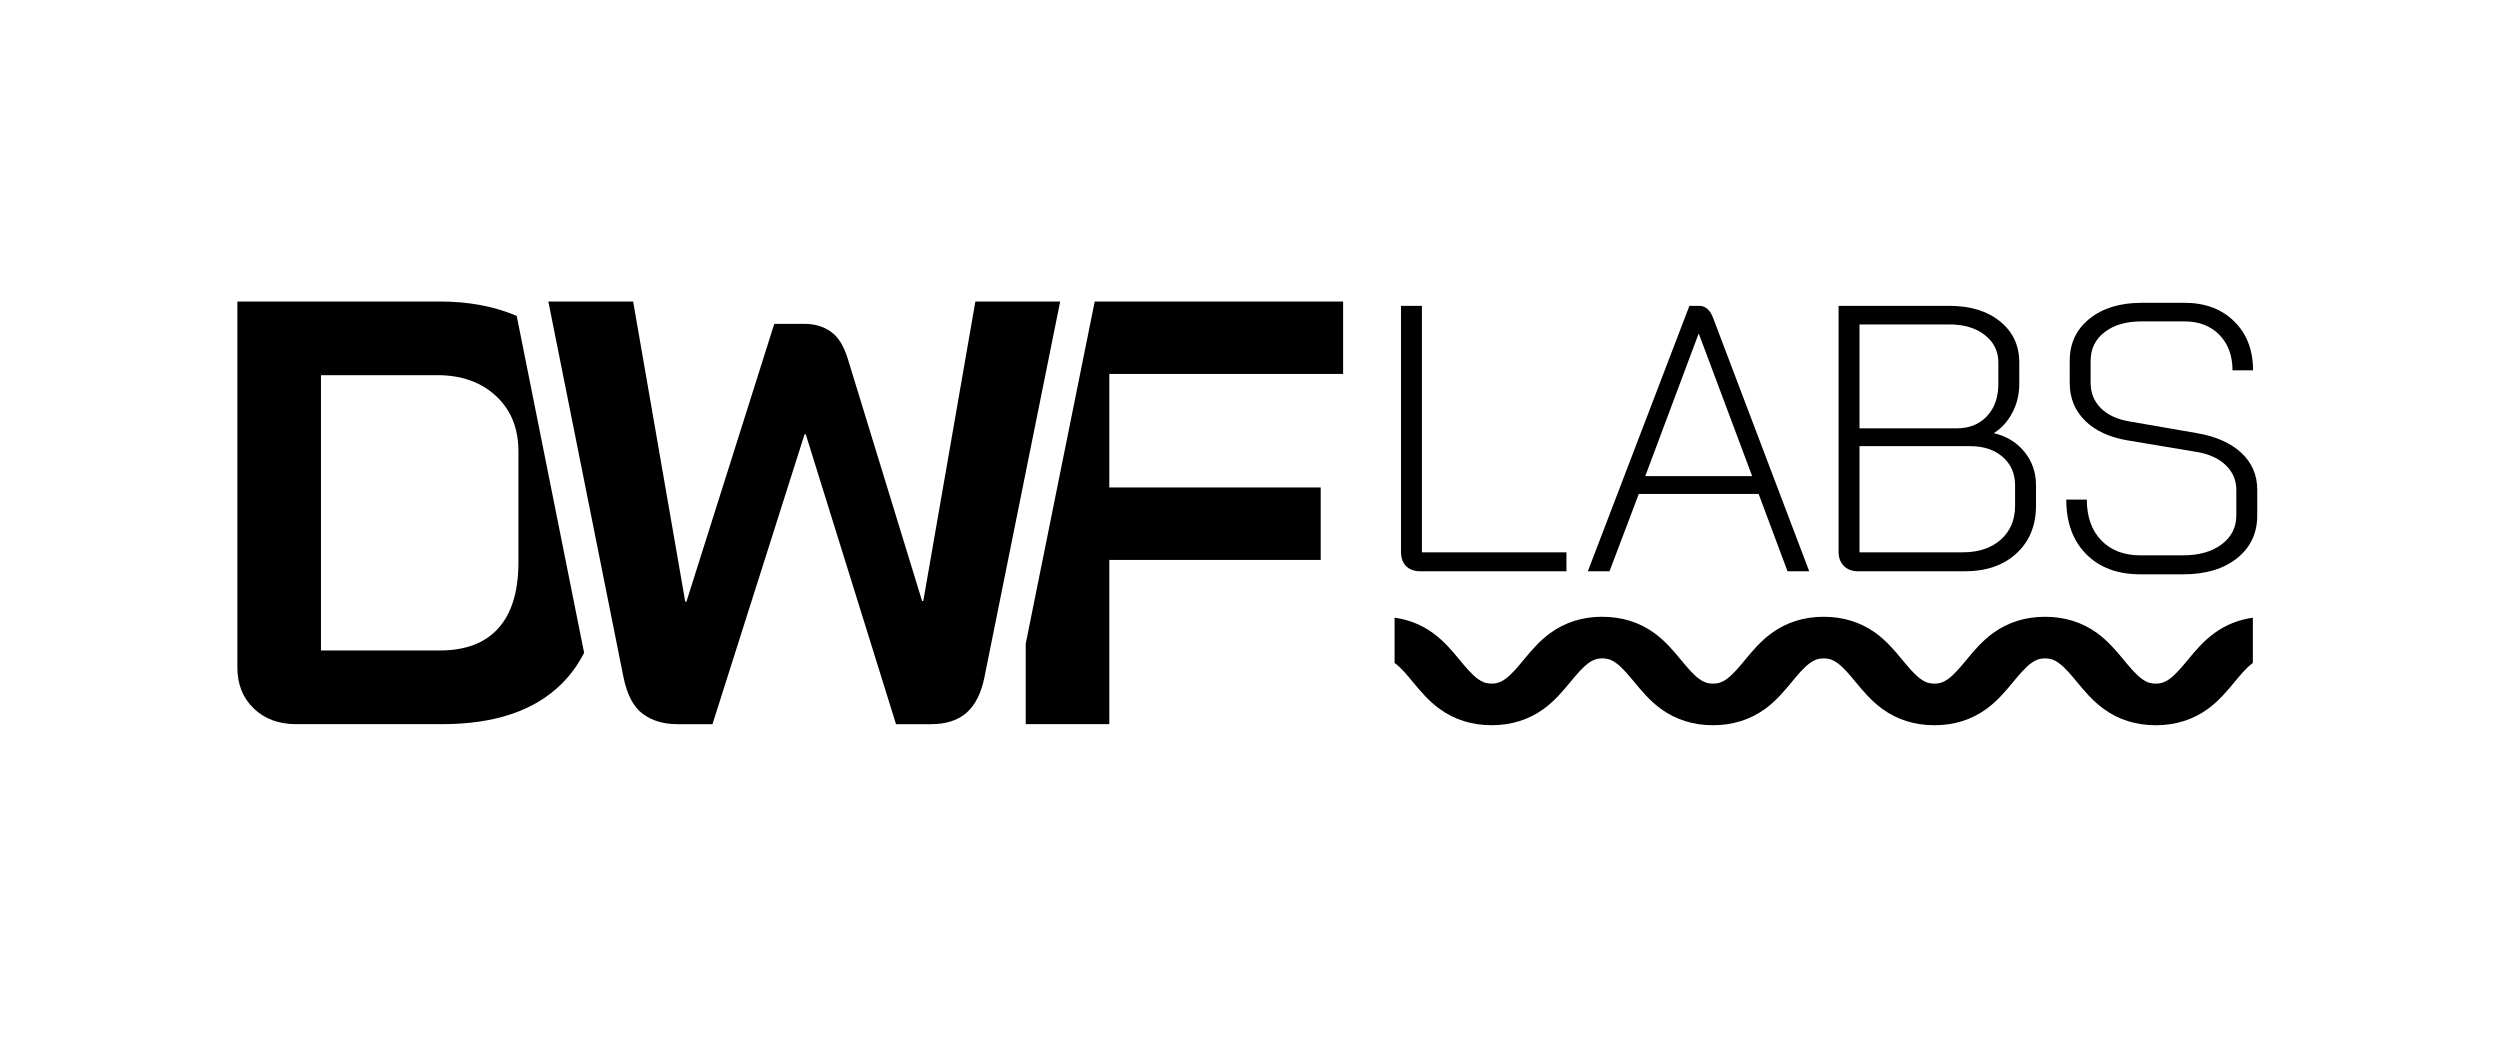
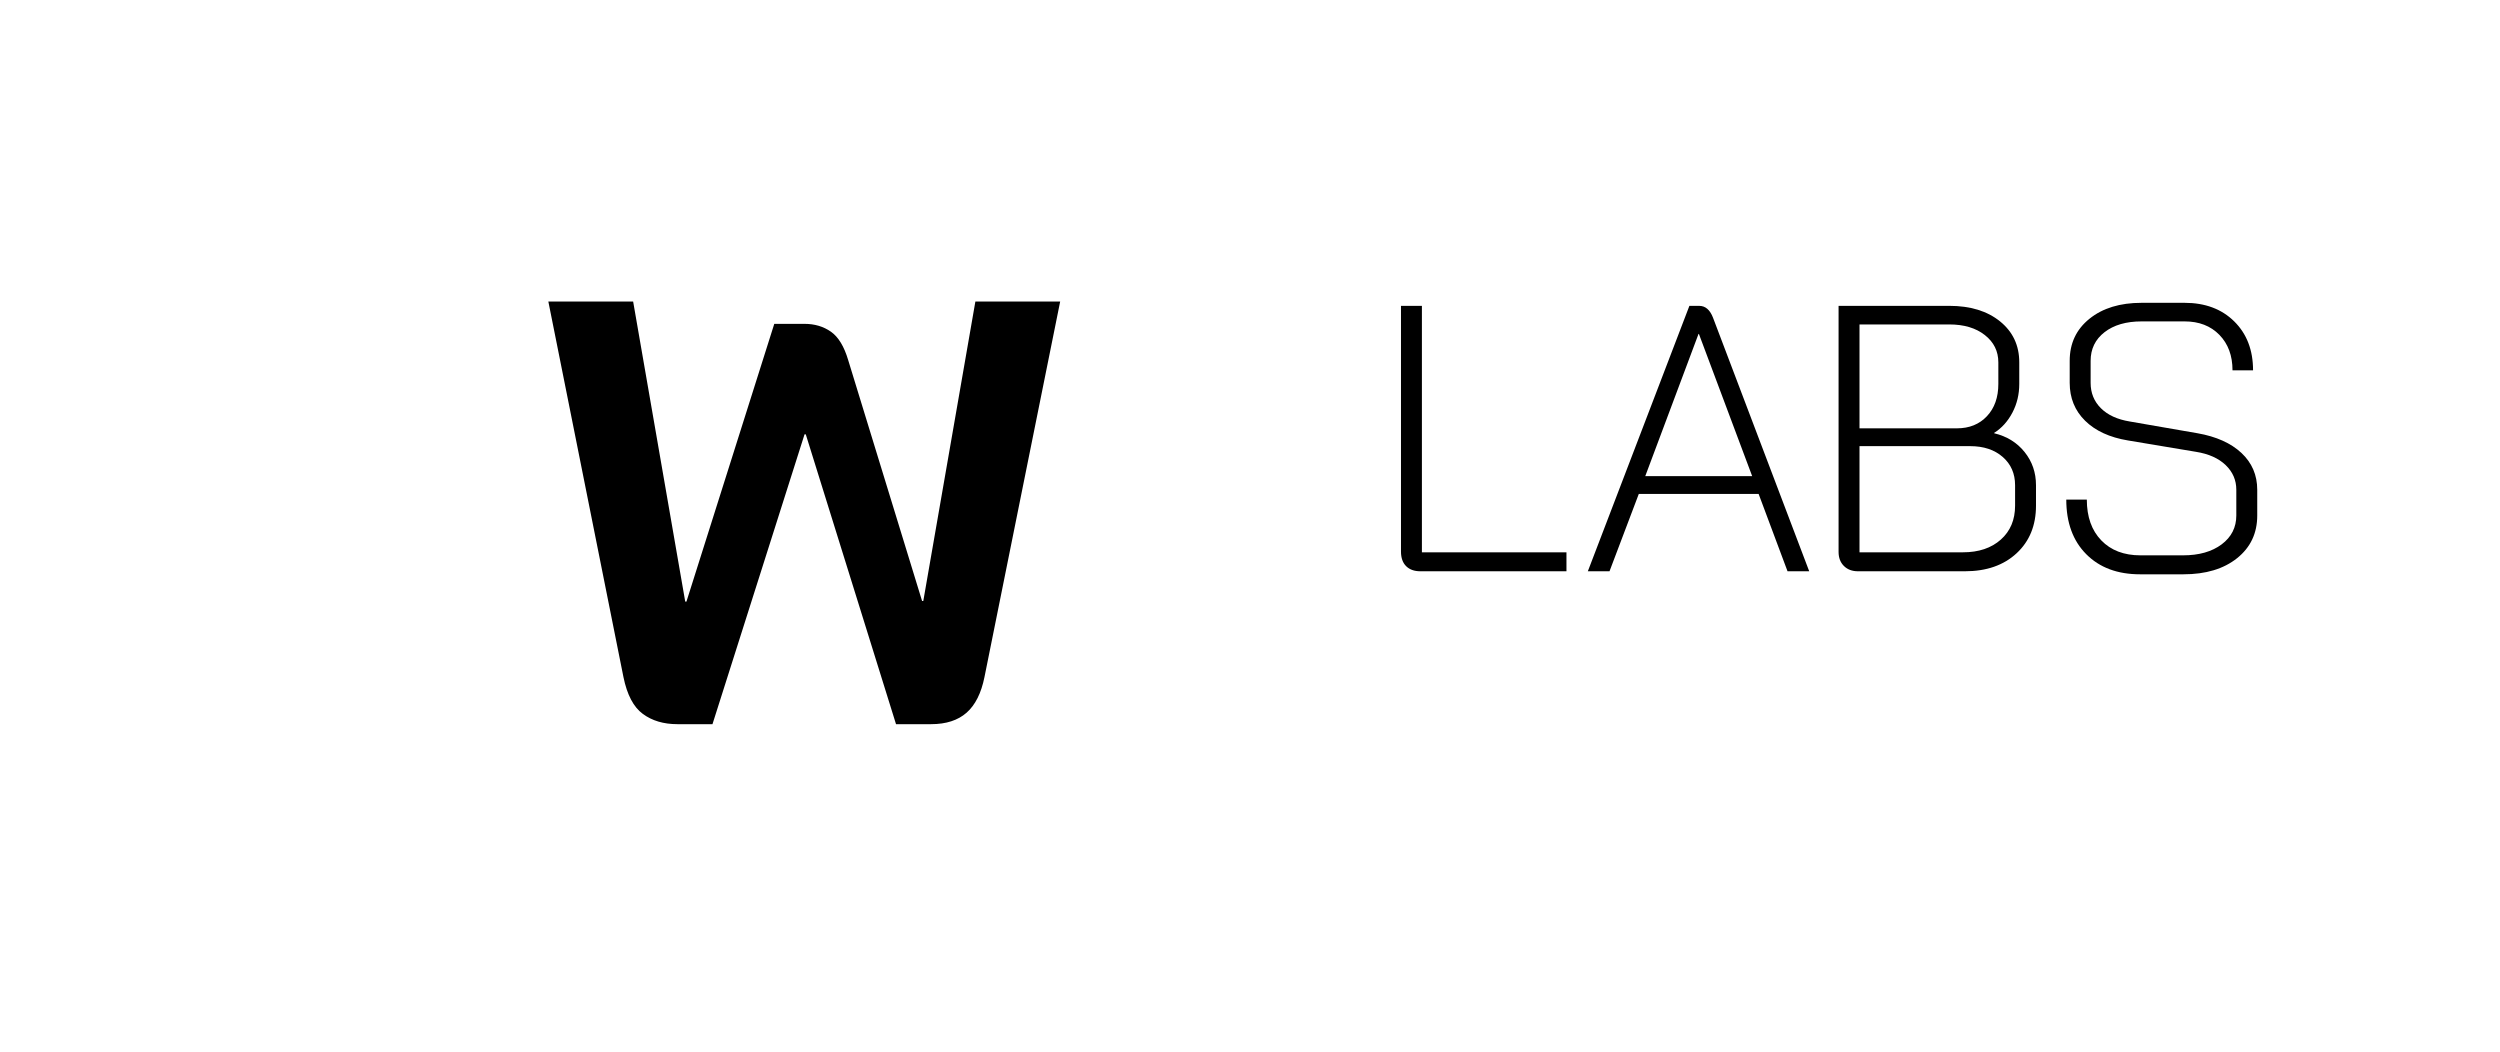
<svg xmlns="http://www.w3.org/2000/svg" width="316" height="133" viewBox="0 0 316 133" fill="none">
  <path d="M177.734 71.562C177.301 71.131 177.084 70.515 177.084 69.716V38.659H179.729V69.812H198V72.209H179.537C178.767 72.209 178.166 71.993 177.734 71.562Z" fill="black" />
  <path d="M207.962 60.179H221.473L214.741 42.206H214.694L207.962 60.179ZM222.29 62.433H207.144L203.442 72.21H200.702L213.539 38.661H214.789C215.559 38.661 216.135 39.156 216.521 40.147L228.685 72.21H225.944L222.29 62.433Z" fill="black" />
  <path d="M248.118 69.812C250.106 69.812 251.701 69.278 252.903 68.206C254.106 67.137 254.707 65.706 254.707 63.917V61.329C254.707 59.861 254.185 58.67 253.144 57.759C252.102 56.849 250.731 56.393 249.033 56.393H235.041V69.812H248.118ZM247.35 54.141C248.92 54.141 250.187 53.631 251.149 52.606C252.11 51.585 252.59 50.226 252.59 48.532V45.801C252.59 44.395 252.021 43.245 250.883 42.351C249.746 41.456 248.246 41.009 246.388 41.009H235.041V54.141H247.35ZM233.069 71.538C232.621 71.091 232.396 70.501 232.396 69.766V38.659H246.388C249.048 38.659 251.188 39.314 252.807 40.625C254.425 41.935 255.235 43.661 255.235 45.801V48.532C255.235 49.843 254.947 51.049 254.37 52.151C253.792 53.252 253.024 54.109 252.062 54.715V54.763C253.664 55.146 254.947 55.938 255.907 57.135C256.869 58.334 257.35 59.732 257.35 61.329V63.917C257.35 66.409 256.533 68.415 254.899 69.932C253.264 71.451 251.084 72.209 248.359 72.209H234.849C234.11 72.209 233.518 71.986 233.069 71.538Z" fill="black" />
  <path d="M263.703 70.052C262.019 68.358 261.178 66.058 261.178 63.15H263.774C263.774 65.323 264.383 67.04 265.601 68.303C266.819 69.566 268.47 70.195 270.553 70.195H275.94C277.958 70.195 279.586 69.732 280.82 68.806C282.053 67.879 282.67 66.665 282.67 65.162V61.904C282.67 60.689 282.222 59.652 281.324 58.788C280.427 57.926 279.177 57.366 277.574 57.11L268.967 55.672C266.659 55.289 264.856 54.458 263.557 53.181C262.26 51.904 261.61 50.305 261.61 48.388V45.608C261.61 43.403 262.443 41.63 264.112 40.289C265.777 38.947 267.973 38.276 270.698 38.276H276.132C278.728 38.276 280.82 39.06 282.406 40.625C283.993 42.191 284.786 44.252 284.786 46.808H282.189C282.189 44.955 281.637 43.461 280.531 42.326C279.424 41.192 277.958 40.625 276.132 40.625H270.698C268.743 40.625 267.18 41.081 266.01 41.991C264.84 42.901 264.255 44.109 264.255 45.609V48.389C264.255 49.668 264.688 50.737 265.553 51.599C266.419 52.462 267.637 53.021 269.207 53.277L277.766 54.763C280.138 55.18 281.988 56.01 283.32 57.255C284.649 58.502 285.315 60.052 285.315 61.904V65.162C285.315 67.4 284.465 69.196 282.767 70.555C281.068 71.914 278.807 72.592 275.986 72.592H270.506C267.652 72.592 265.386 71.746 263.703 70.052Z" fill="black" />
-   <path d="M65.529 71.078C65.529 74.742 64.686 77.515 63.004 79.397C61.318 81.28 58.842 82.221 55.576 82.221H40.571V47.422H55.271C58.333 47.422 60.808 48.298 62.696 50.053C64.584 51.809 65.529 54.136 65.529 57.037V71.079V71.078ZM65.313 39.931C62.465 38.715 59.219 38.11 55.576 38.11H30.003V84.359C30.003 86.497 30.694 88.226 32.072 89.548C33.45 90.874 35.237 91.534 37.43 91.534H55.883C62.517 91.534 67.547 89.84 70.966 86.457C72.114 85.323 73.068 84.01 73.831 82.516L65.313 39.931Z" fill="black" />
-   <path d="M169.77 47.267V38.11H138.373L138.203 38.949L129.652 81.362V91.534H140.216V70.774H166.938V61.616H140.216V47.267H169.77Z" fill="black" />
  <path d="M134.006 38.11L129.65 59.714L124.437 85.581C124.028 87.615 123.273 89.118 122.177 90.084C121.08 91.05 119.588 91.535 117.698 91.535H113.257L101.85 54.902H101.694L90.057 91.535H85.616C83.881 91.535 82.425 91.103 81.253 90.236C80.076 89.373 79.261 87.821 78.804 85.581L76.089 72.01L70.295 43.033L69.31 38.111H80.029L86.613 76.044H86.766L97.868 40.936H101.696C102.971 40.936 104.083 41.266 105.027 41.928C105.971 42.59 106.698 43.787 107.21 45.514L116.551 75.966H116.704L123.288 38.111H134.008L134.006 38.11Z" fill="black" />
-   <path d="M202.533 77.961C205.011 77.961 207.22 78.652 209.101 80.014C210.507 81.033 211.558 82.301 212.485 83.422C213.232 84.324 214.005 85.256 214.785 85.822C215.272 86.174 215.752 86.409 216.524 86.409C217.295 86.409 217.777 86.174 218.264 85.822C219.044 85.256 219.816 84.324 220.563 83.422C221.491 82.303 222.542 81.033 223.948 80.014C225.827 78.652 228.036 77.961 230.516 77.961C232.995 77.961 235.202 78.652 237.083 80.014C238.488 81.033 239.539 82.301 240.467 83.422C241.213 84.324 241.986 85.256 242.767 85.822C243.253 86.174 243.735 86.409 244.506 86.409C245.277 86.409 245.759 86.174 246.245 85.822C247.026 85.256 247.799 84.324 248.545 83.421C249.473 82.301 250.524 81.031 251.929 80.014C253.81 78.652 256.019 77.961 258.496 77.961C260.974 77.961 263.185 78.652 265.064 80.014C266.47 81.033 267.521 82.301 268.449 83.422C269.196 84.324 269.968 85.256 270.75 85.822C271.236 86.174 271.717 86.409 272.488 86.409C273.259 86.409 273.742 86.174 274.229 85.822C275.008 85.256 275.781 84.324 276.529 83.422C277.455 82.303 278.506 81.033 279.912 80.014C281.346 78.975 282.971 78.328 284.759 78.078V83.798C284.759 83.798 284.747 83.806 284.742 83.811C283.96 84.376 283.188 85.309 282.441 86.21C281.513 87.33 280.462 88.6 279.058 89.618C277.177 90.98 274.967 91.671 272.488 91.671C270.009 91.671 267.801 90.98 265.921 89.618C264.516 88.6 263.465 87.331 262.537 86.212C261.789 85.309 261.018 84.376 260.237 83.811C259.75 83.459 259.269 83.223 258.496 83.223C257.724 83.223 257.244 83.459 256.758 83.809C255.978 84.375 255.205 85.307 254.459 86.209C253.531 87.33 252.48 88.598 251.074 89.617C249.193 90.979 246.984 91.67 244.506 91.67C242.028 91.67 239.818 90.979 237.938 89.617C236.532 88.598 235.481 87.33 234.554 86.209C233.807 85.307 233.034 84.375 232.254 83.808C231.768 83.456 231.287 83.222 230.516 83.222C229.744 83.222 229.262 83.457 228.775 83.808C227.995 84.373 227.223 85.306 226.475 86.209C225.549 87.328 224.497 88.598 223.092 89.615C221.212 90.977 219.001 91.668 216.524 91.668C214.046 91.668 211.837 90.977 209.956 89.615C208.55 88.597 207.499 87.328 206.572 86.207C205.826 85.306 205.053 84.373 204.272 83.806C203.787 83.454 203.304 83.22 202.533 83.22C201.762 83.22 201.28 83.456 200.794 83.806C200.013 84.372 199.242 85.303 198.496 86.204C197.566 87.327 196.515 88.595 195.111 89.614C193.23 90.976 191.02 91.667 188.541 91.667C186.062 91.667 183.854 90.976 181.975 89.614C180.569 88.595 179.518 87.327 178.59 86.207C177.844 85.306 177.071 84.372 176.291 83.806C176.285 83.802 176.279 83.798 176.273 83.793V78.073C178.062 78.323 179.686 78.971 181.119 80.01C182.525 81.028 183.576 82.297 184.504 83.418C185.25 84.319 186.023 85.252 186.803 85.817C187.289 86.169 187.772 86.405 188.541 86.405C189.311 86.405 189.795 86.169 190.281 85.817C191.061 85.252 191.834 84.319 192.58 83.418C193.508 82.297 194.559 81.028 195.965 80.01C197.845 78.648 200.056 77.957 202.533 77.957V77.961Z" fill="black" />
</svg>